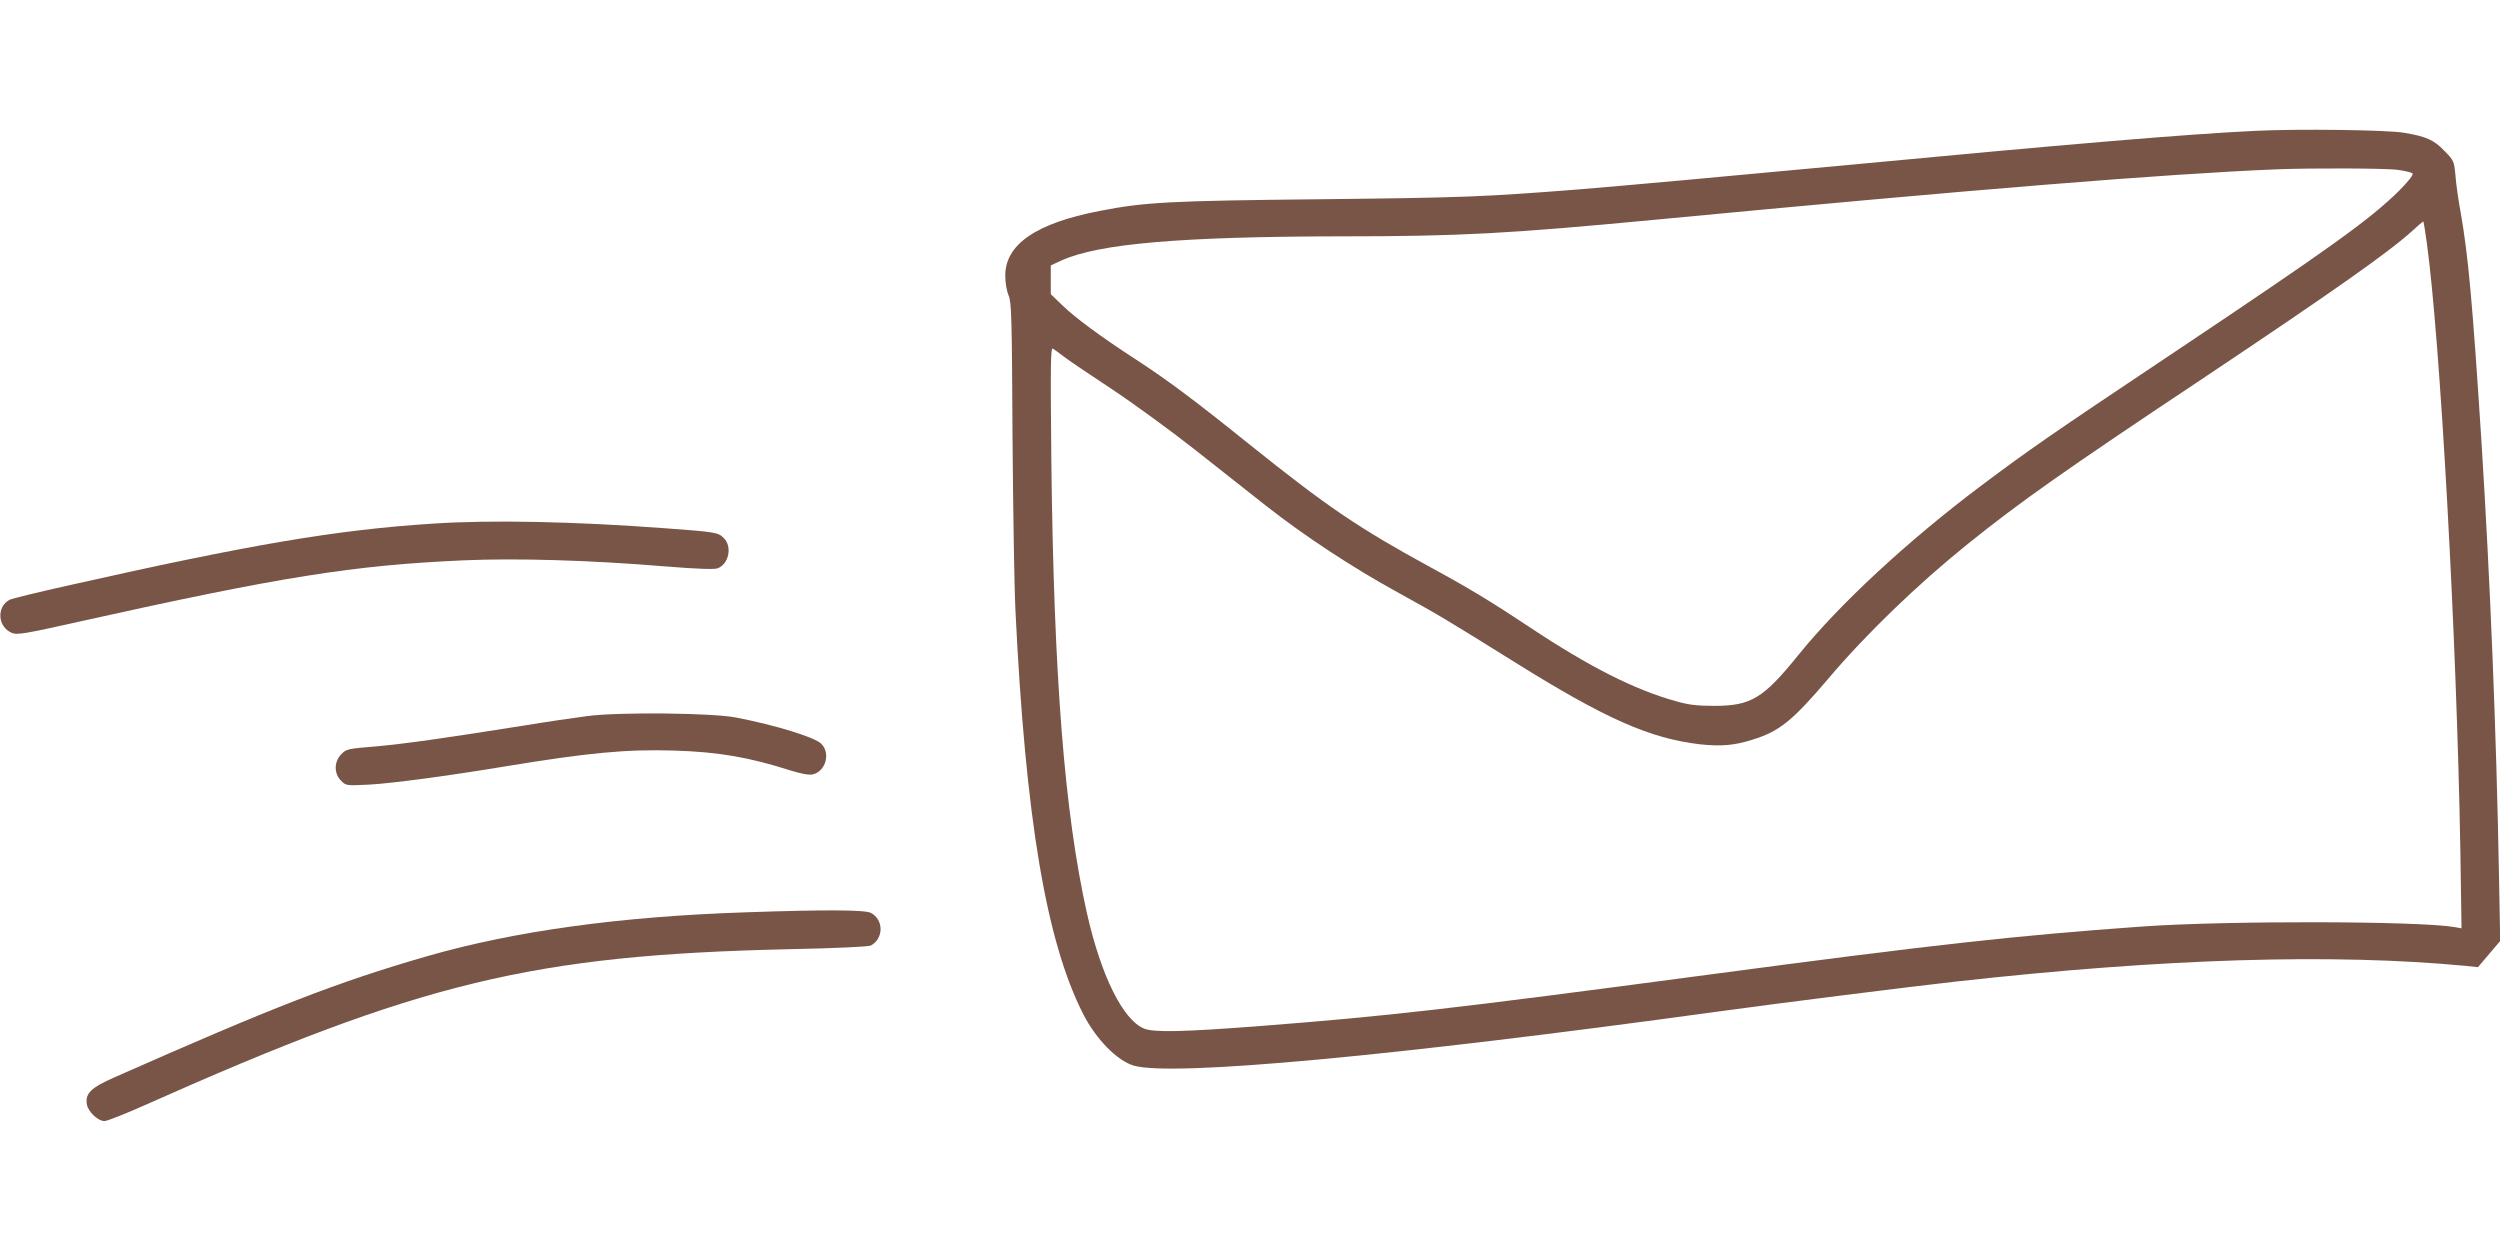
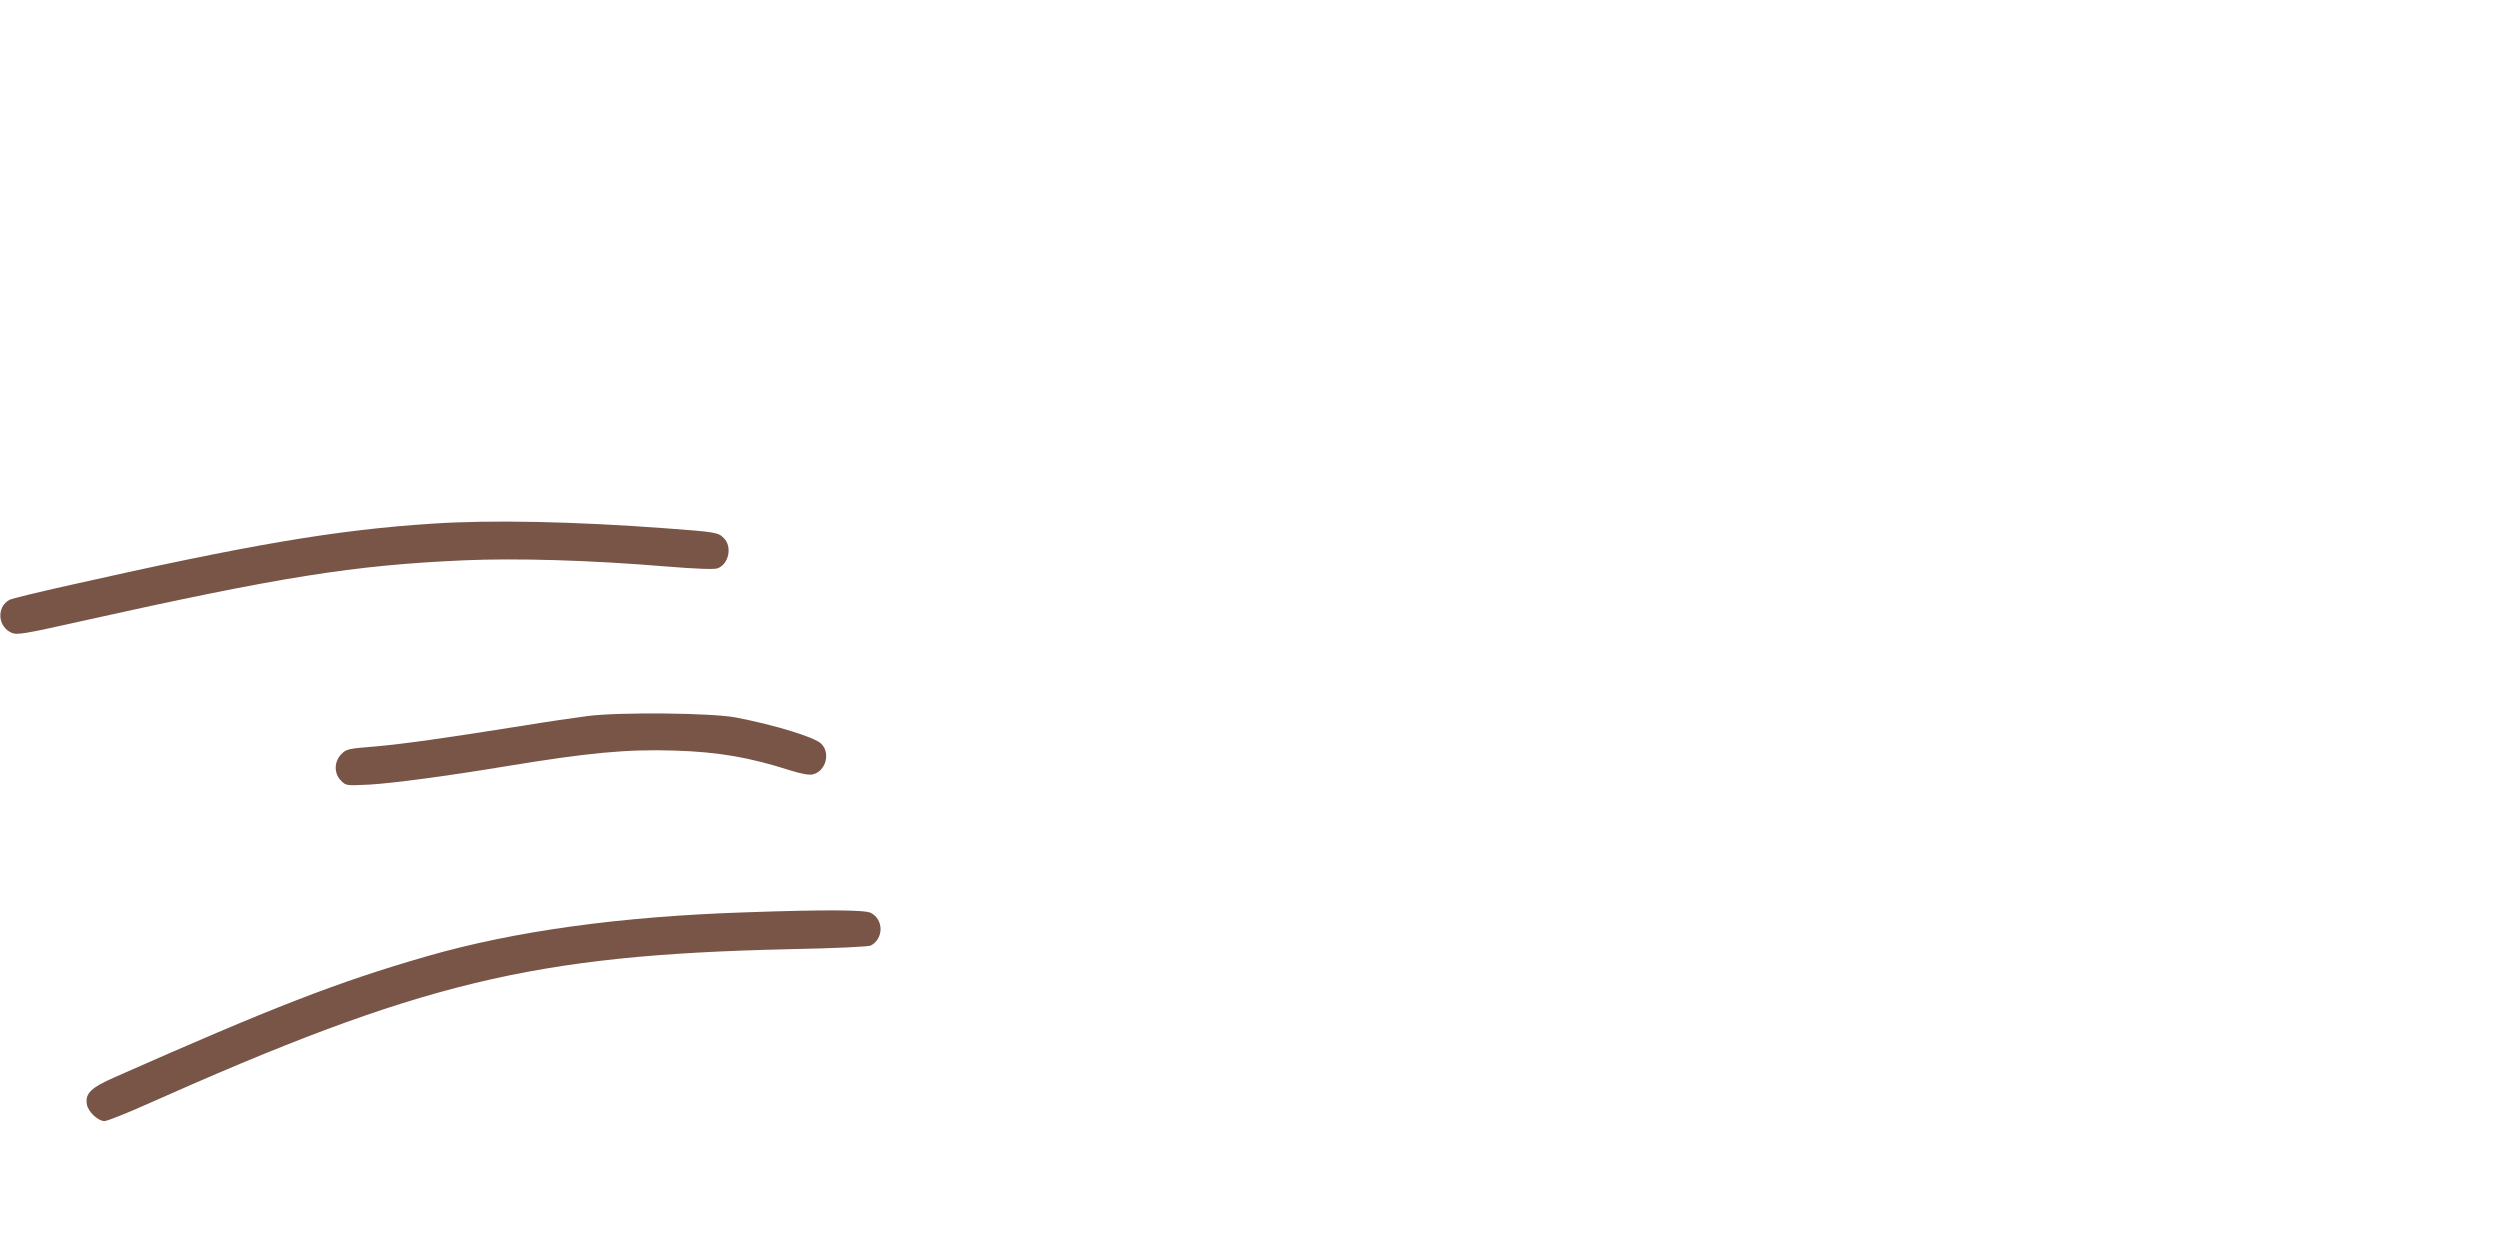
<svg xmlns="http://www.w3.org/2000/svg" version="1.0" width="1280pt" height="640pt" viewBox="0 0 1280 640" preserveAspectRatio="xMidYMid meet">
  <g transform="translate(0,640) scale(0.1,-0.1)" fill="#795548" stroke="none">
-     <path d="M11546 5730 c-356 -17 -957 -68 -2141 -180 -553 -52 -1103 -102 -1325 -120 -487 -38 -584 -42 -1310 -50 -788 -8 -909 -15 -1140 -60 -326 -63 -485 -172 -483 -334 0 -34 8 -78 17 -99 15 -33 17 -114 20 -715 3 -372 9 -776 15 -897 52 -1071 158 -1697 348 -2069 66 -128 173 -237 258 -262 197 -57 1326 48 2985 276 313 43 970 126 1230 155 1061 118 1923 144 2601 80 l66 -7 57 67 57 67 -6 327 c-14 759 -45 1515 -90 2231 -46 714 -67 946 -106 1170 -12 63 -24 149 -27 191 -7 74 -8 77 -57 127 -54 56 -92 73 -205 92 -86 15 -538 21 -764 10z m733 -200 c35 -5 68 -13 73 -18 6 -6 -19 -38 -68 -88 -150 -148 -352 -293 -1169 -839 -623 -416 -718 -482 -972 -672 -376 -283 -722 -603 -934 -865 -182 -225 -243 -262 -434 -262 -85 0 -129 5 -195 24 -210 58 -445 177 -750 380 -189 126 -315 202 -503 304 -372 203 -529 309 -939 638 -267 215 -413 324 -573 428 -183 119 -310 213 -377 278 l-58 56 0 74 0 73 54 25 c191 87 614 123 1446 124 595 0 846 14 1595 85 1627 155 2602 234 3180 258 174 7 566 6 624 -3z m146 -371 c69 -501 153 -2016 172 -3113 l6 -399 -34 6 c-179 32 -1175 34 -1604 3 -645 -46 -1067 -93 -2215 -246 -1339 -178 -1637 -212 -2320 -265 -370 -28 -525 -32 -573 -11 -108 45 -220 271 -292 591 -115 515 -169 1204 -182 2304 -5 510 -4 593 8 586 8 -5 33 -23 56 -41 23 -18 133 -92 245 -166 112 -74 302 -213 423 -308 121 -96 285 -225 365 -288 197 -155 446 -319 680 -447 207 -114 250 -140 595 -355 466 -291 693 -391 950 -421 104 -11 174 -6 265 23 140 43 205 95 389 311 195 231 459 485 716 692 270 217 491 373 1215 855 666 445 945 642 1061 748 30 28 55 49 57 48 1 -2 9 -50 17 -107z" />
    <path d="M2215 3719 c-494 -32 -935 -107 -1854 -314 -162 -36 -302 -70 -312 -76 -68 -36 -61 -139 11 -169 28 -12 63 -6 358 60 1020 227 1391 286 1954 311 273 12 646 1 1035 -31 158 -13 251 -16 267 -10 58 22 76 111 32 155 -29 29 -39 31 -296 50 -469 35 -896 44 -1195 24z" />
    <path d="M3010 2734 c-63 -8 -214 -30 -335 -50 -402 -64 -608 -93 -755 -106 -137 -11 -147 -13 -172 -39 -38 -38 -39 -99 -2 -136 26 -26 26 -26 148 -20 118 7 397 44 686 92 431 71 628 90 875 82 225 -7 384 -35 593 -102 55 -17 93 -24 113 -20 66 15 93 108 44 157 -33 33 -233 95 -435 134 -118 24 -598 29 -760 8z" />
    <path d="M3820 1729 c-644 -21 -1186 -96 -1634 -225 -458 -132 -789 -261 -1600 -620 -121 -53 -151 -83 -141 -139 6 -37 57 -85 90 -85 13 0 109 38 212 84 1406 627 1981 766 3289 796 252 5 410 13 423 19 66 36 66 132 0 167 -31 16 -235 17 -639 3z" />
  </g>
</svg>